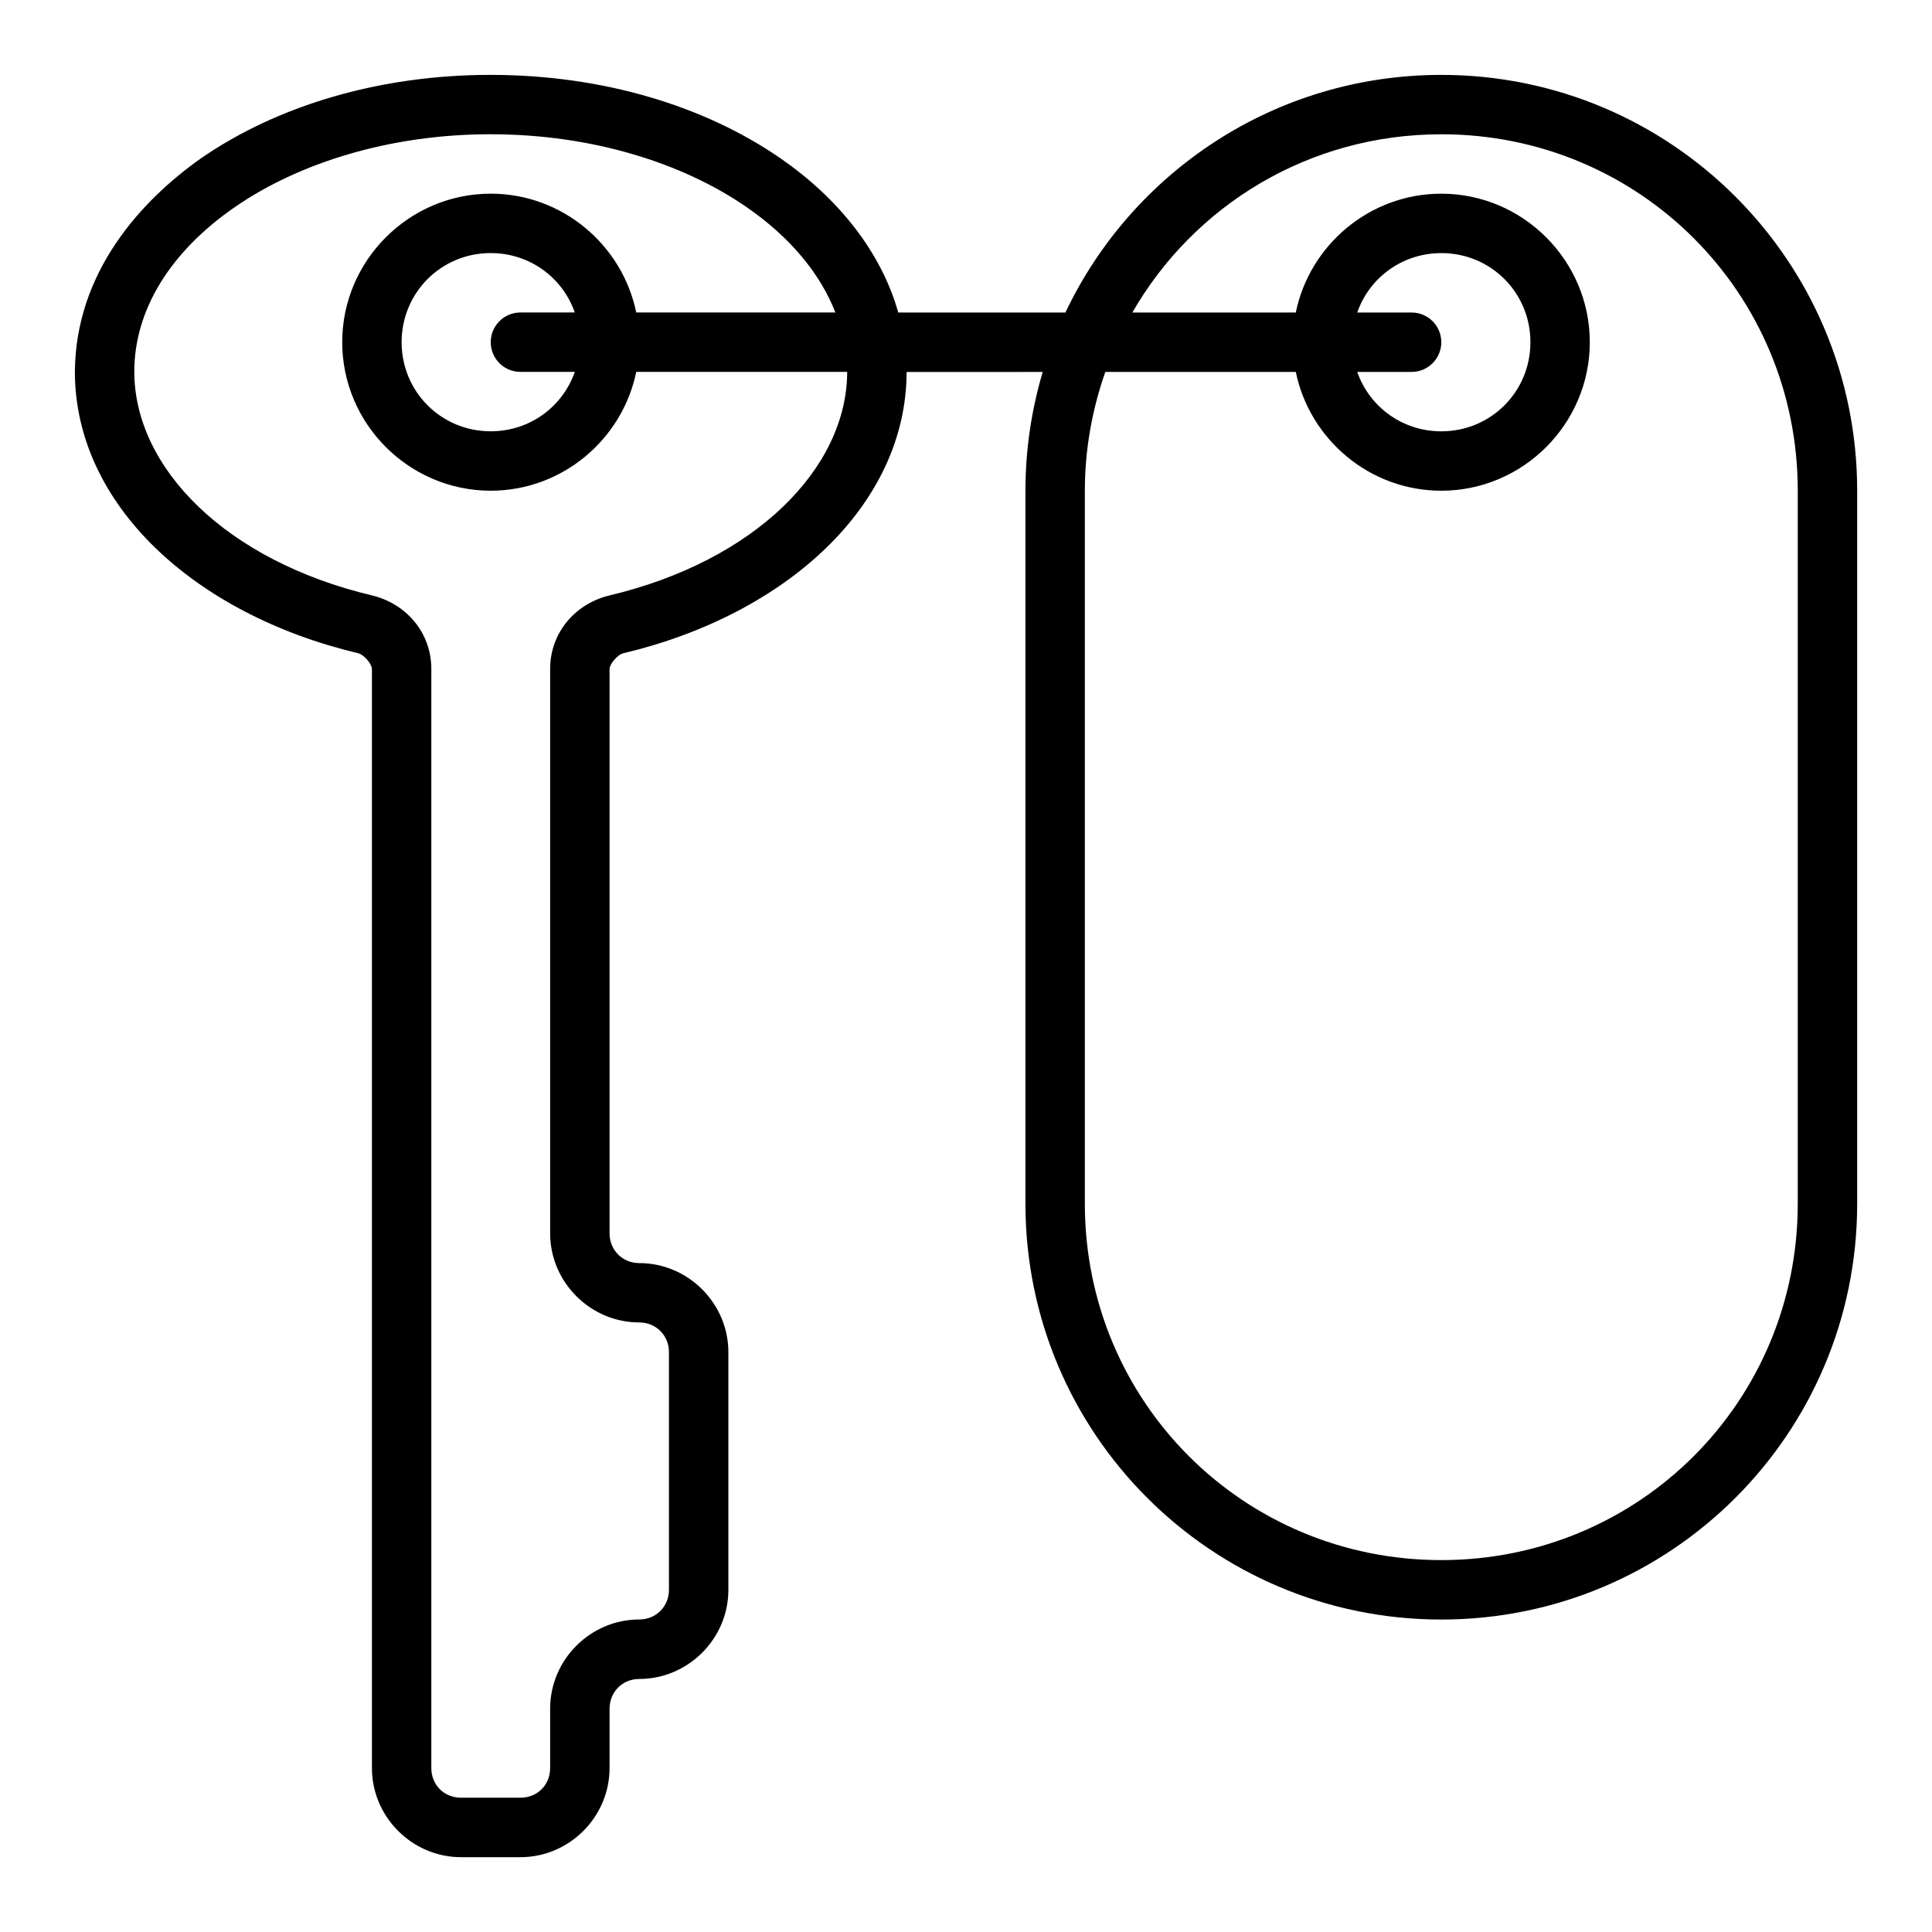
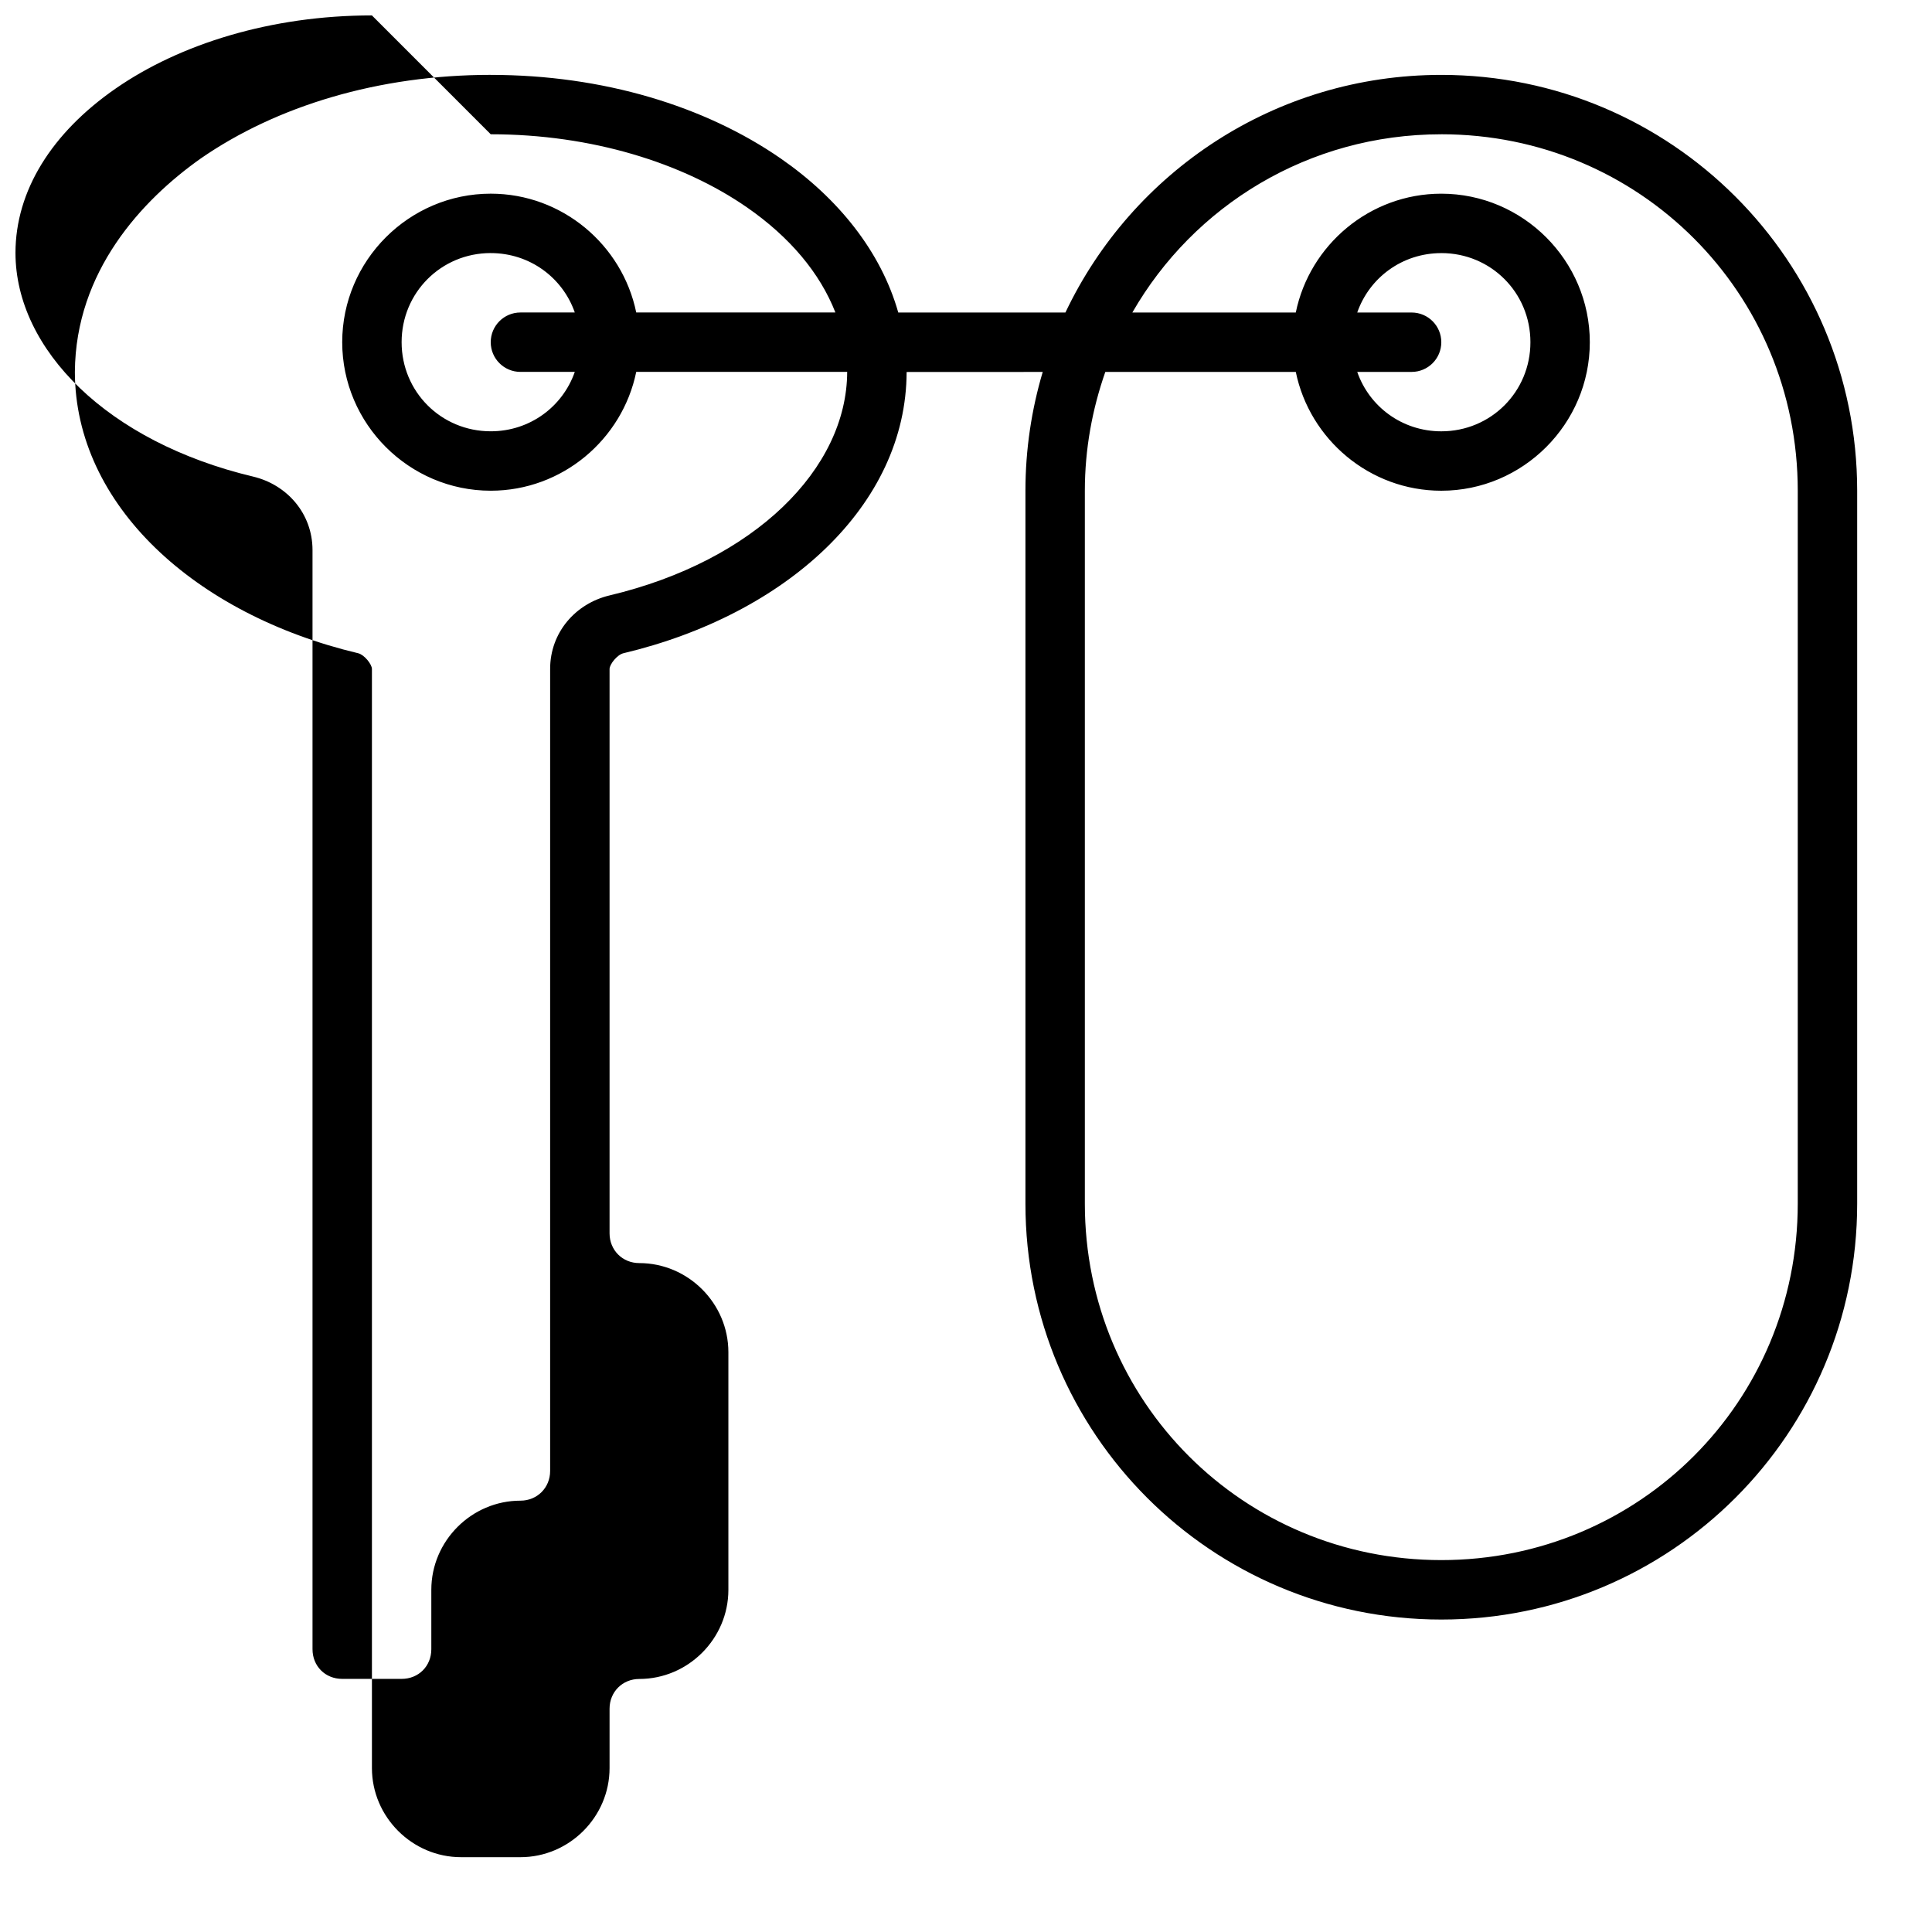
<svg xmlns="http://www.w3.org/2000/svg" fill="#000000" width="800px" height="800px" version="1.1" viewBox="144 144 512 512">
-   <path d="m274.05 163.84c-29.73 0-56.785 8.27-76.844 22.156-15.656 11.066-33.191 29.98-33.363 56.582 0.074 35.273 31.812 64.246 75.078 74.539 1.613 0.383 3.644 2.918 3.644 4.168v291.27c0 12.945 10.668 23.617 23.617 23.617h15.742c12.945 0 23.617-10.668 23.617-23.617v-15.742c0-4.441 3.43-7.871 7.871-7.871 12.949 0 23.617-10.668 23.617-23.617v-62.977c0-12.949-10.668-23.617-23.617-23.617-4.441 0-7.871-3.43-7.871-7.871v-149.57c0-1.25 2.031-3.781 3.644-4.168 43.266-10.293 75.004-39.266 75.078-74.539l36.07-0.016c-2.965 9.977-4.582 20.543-4.582 31.488v188.93c0 60.918 49.289 110.21 110.21 110.21s110.21-49.289 110.21-110.21v-188.93c0-60.918-49.289-110.21-110.21-110.21-44.008 0-81.941 25.727-99.613 62.977h-44.297c-4.559-16.121-15.887-30.254-31.148-40.82-20.059-13.887-47.113-22.156-76.844-22.156zm0 15.742c26.785 0 50.902 7.602 67.879 19.355 11.41 7.898 19.391 17.465 23.461 27.875h-52.781c-3.676-17.906-19.609-31.488-38.559-31.488-21.645 0-39.359 17.715-39.359 39.359 0 21.645 17.715 39.359 39.359 39.359 18.949 0 34.887-13.582 38.559-31.488h55.902c-0.062 25.609-24.457 50.078-62.977 59.238-9.008 2.144-15.742 9.809-15.742 19.48v149.57c0 12.949 10.668 23.617 23.617 23.617 4.441 0 7.871 3.43 7.871 7.871v62.977c0 4.441-3.43 7.871-7.871 7.871-12.949 0-23.617 10.668-23.617 23.617v15.742c0 4.496-3.375 7.871-7.871 7.871h-15.742c-4.496 0-7.871-3.375-7.871-7.871v-291.27c0-9.672-6.734-17.336-15.742-19.48-38.527-9.164-62.922-33.641-62.977-59.254 0.004-16.484 9.609-31.852 26.582-43.605 16.977-11.754 41.094-19.355 67.879-19.355zm251.91 0c52.469 0 94.465 41.996 94.465 94.465v188.93c0 52.469-41.996 94.465-94.465 94.465s-94.465-41.996-94.465-94.465v-188.93c0-11.078 1.98-21.641 5.426-31.488h50.477c3.676 17.906 19.609 31.488 38.559 31.488 21.645 0 39.359-17.715 39.359-39.359 0-21.645-17.715-39.359-39.359-39.359-18.949 0-34.887 13.582-38.559 31.488h-43.312c16.254-28.285 46.672-47.23 81.867-47.23zm-251.91 31.488c10.371 0 19.07 6.531 22.277 15.742h-14.406c-4.348 0-7.871 3.523-7.871 7.871 0 4.348 3.523 7.871 7.871 7.871h14.406c-3.211 9.215-11.906 15.742-22.277 15.742-13.137 0-23.617-10.48-23.617-23.617s10.48-23.617 23.617-23.617zm251.91 0c13.137 0 23.617 10.48 23.617 23.617 0 13.137-10.48 23.617-23.617 23.617-10.371 0-19.07-6.531-22.277-15.742h14.406c4.348 0 7.871-3.523 7.871-7.871s-3.523-7.871-7.871-7.871h-14.406c3.211-9.215 11.906-15.742 22.277-15.742z" fill-rule="evenodd" />
+   <path d="m274.05 163.84c-29.73 0-56.785 8.27-76.844 22.156-15.656 11.066-33.191 29.98-33.363 56.582 0.074 35.273 31.812 64.246 75.078 74.539 1.613 0.383 3.644 2.918 3.644 4.168v291.27c0 12.945 10.668 23.617 23.617 23.617h15.742c12.945 0 23.617-10.668 23.617-23.617v-15.742c0-4.441 3.43-7.871 7.871-7.871 12.949 0 23.617-10.668 23.617-23.617v-62.977c0-12.949-10.668-23.617-23.617-23.617-4.441 0-7.871-3.43-7.871-7.871v-149.57c0-1.25 2.031-3.781 3.644-4.168 43.266-10.293 75.004-39.266 75.078-74.539l36.07-0.016c-2.965 9.977-4.582 20.543-4.582 31.488v188.93c0 60.918 49.289 110.21 110.21 110.21s110.21-49.289 110.21-110.21v-188.93c0-60.918-49.289-110.21-110.21-110.21-44.008 0-81.941 25.727-99.613 62.977h-44.297c-4.559-16.121-15.887-30.254-31.148-40.82-20.059-13.887-47.113-22.156-76.844-22.156zm0 15.742c26.785 0 50.902 7.602 67.879 19.355 11.41 7.898 19.391 17.465 23.461 27.875h-52.781c-3.676-17.906-19.609-31.488-38.559-31.488-21.645 0-39.359 17.715-39.359 39.359 0 21.645 17.715 39.359 39.359 39.359 18.949 0 34.887-13.582 38.559-31.488h55.902c-0.062 25.609-24.457 50.078-62.977 59.238-9.008 2.144-15.742 9.809-15.742 19.48v149.57v62.977c0 4.441-3.43 7.871-7.871 7.871-12.949 0-23.617 10.668-23.617 23.617v15.742c0 4.496-3.375 7.871-7.871 7.871h-15.742c-4.496 0-7.871-3.375-7.871-7.871v-291.27c0-9.672-6.734-17.336-15.742-19.48-38.527-9.164-62.922-33.641-62.977-59.254 0.004-16.484 9.609-31.852 26.582-43.605 16.977-11.754 41.094-19.355 67.879-19.355zm251.91 0c52.469 0 94.465 41.996 94.465 94.465v188.93c0 52.469-41.996 94.465-94.465 94.465s-94.465-41.996-94.465-94.465v-188.93c0-11.078 1.98-21.641 5.426-31.488h50.477c3.676 17.906 19.609 31.488 38.559 31.488 21.645 0 39.359-17.715 39.359-39.359 0-21.645-17.715-39.359-39.359-39.359-18.949 0-34.887 13.582-38.559 31.488h-43.312c16.254-28.285 46.672-47.23 81.867-47.23zm-251.91 31.488c10.371 0 19.07 6.531 22.277 15.742h-14.406c-4.348 0-7.871 3.523-7.871 7.871 0 4.348 3.523 7.871 7.871 7.871h14.406c-3.211 9.215-11.906 15.742-22.277 15.742-13.137 0-23.617-10.48-23.617-23.617s10.48-23.617 23.617-23.617zm251.91 0c13.137 0 23.617 10.48 23.617 23.617 0 13.137-10.48 23.617-23.617 23.617-10.371 0-19.07-6.531-22.277-15.742h14.406c4.348 0 7.871-3.523 7.871-7.871s-3.523-7.871-7.871-7.871h-14.406c3.211-9.215 11.906-15.742 22.277-15.742z" fill-rule="evenodd" />
</svg>